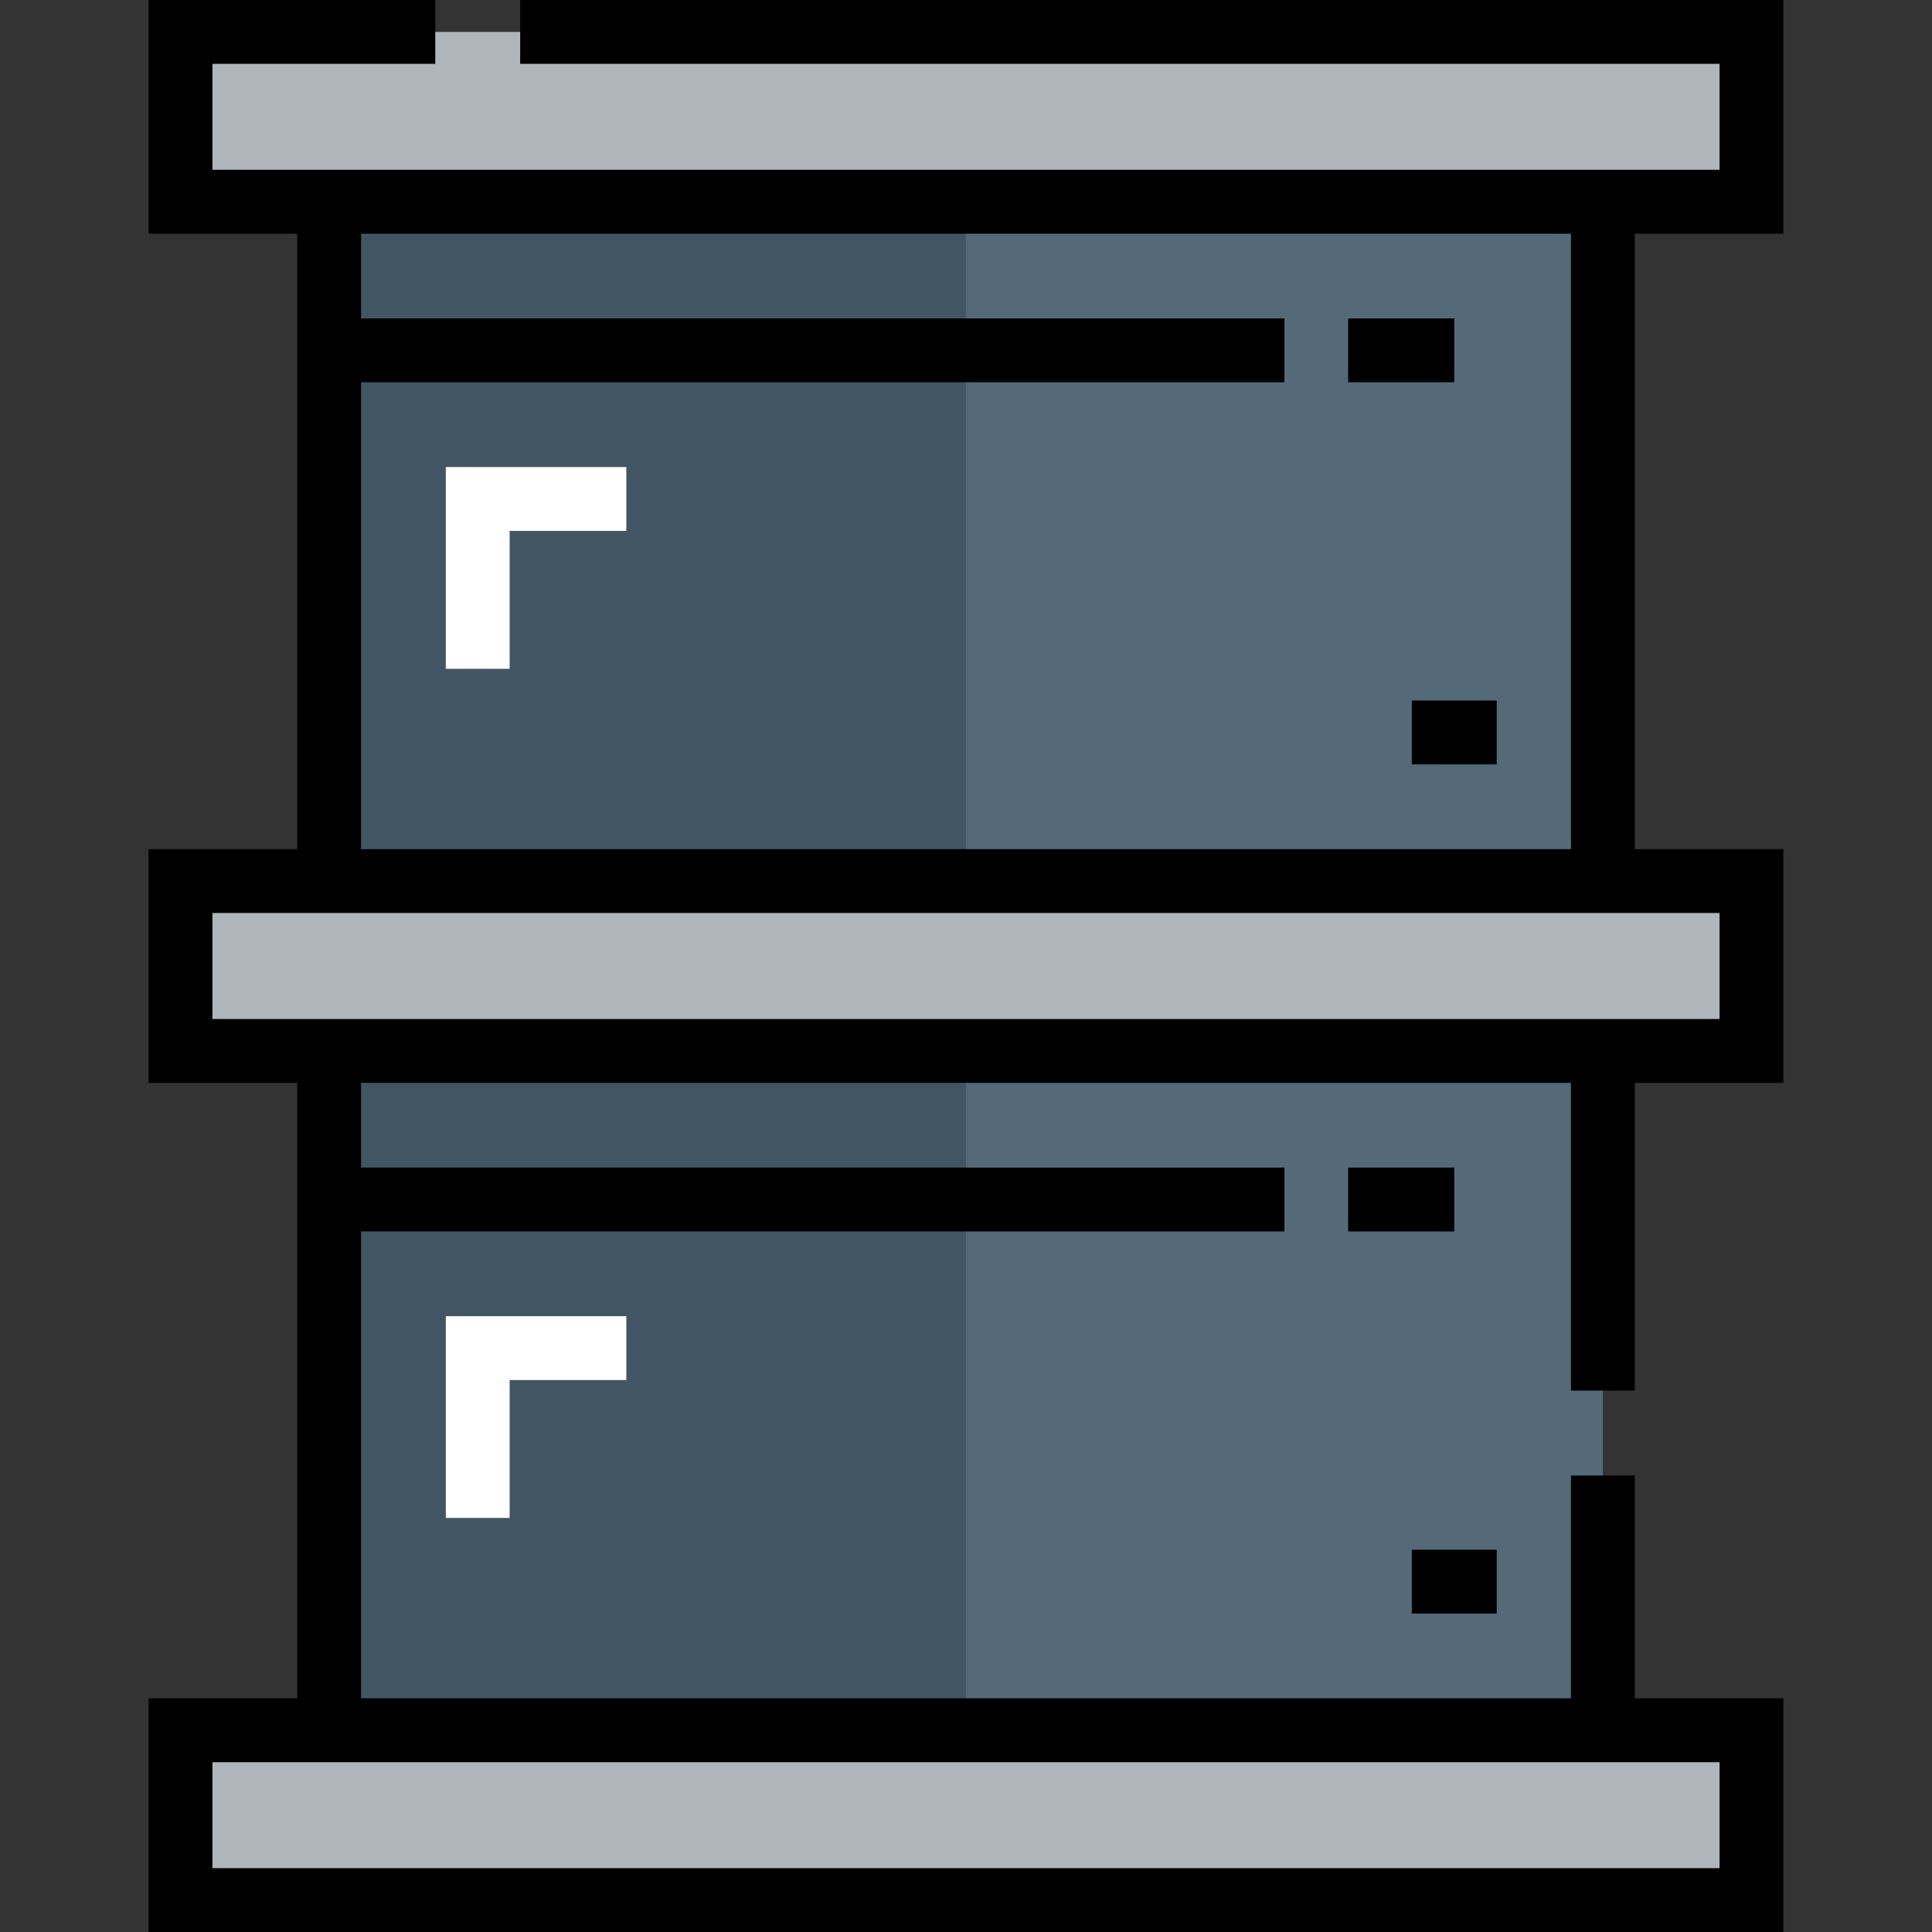
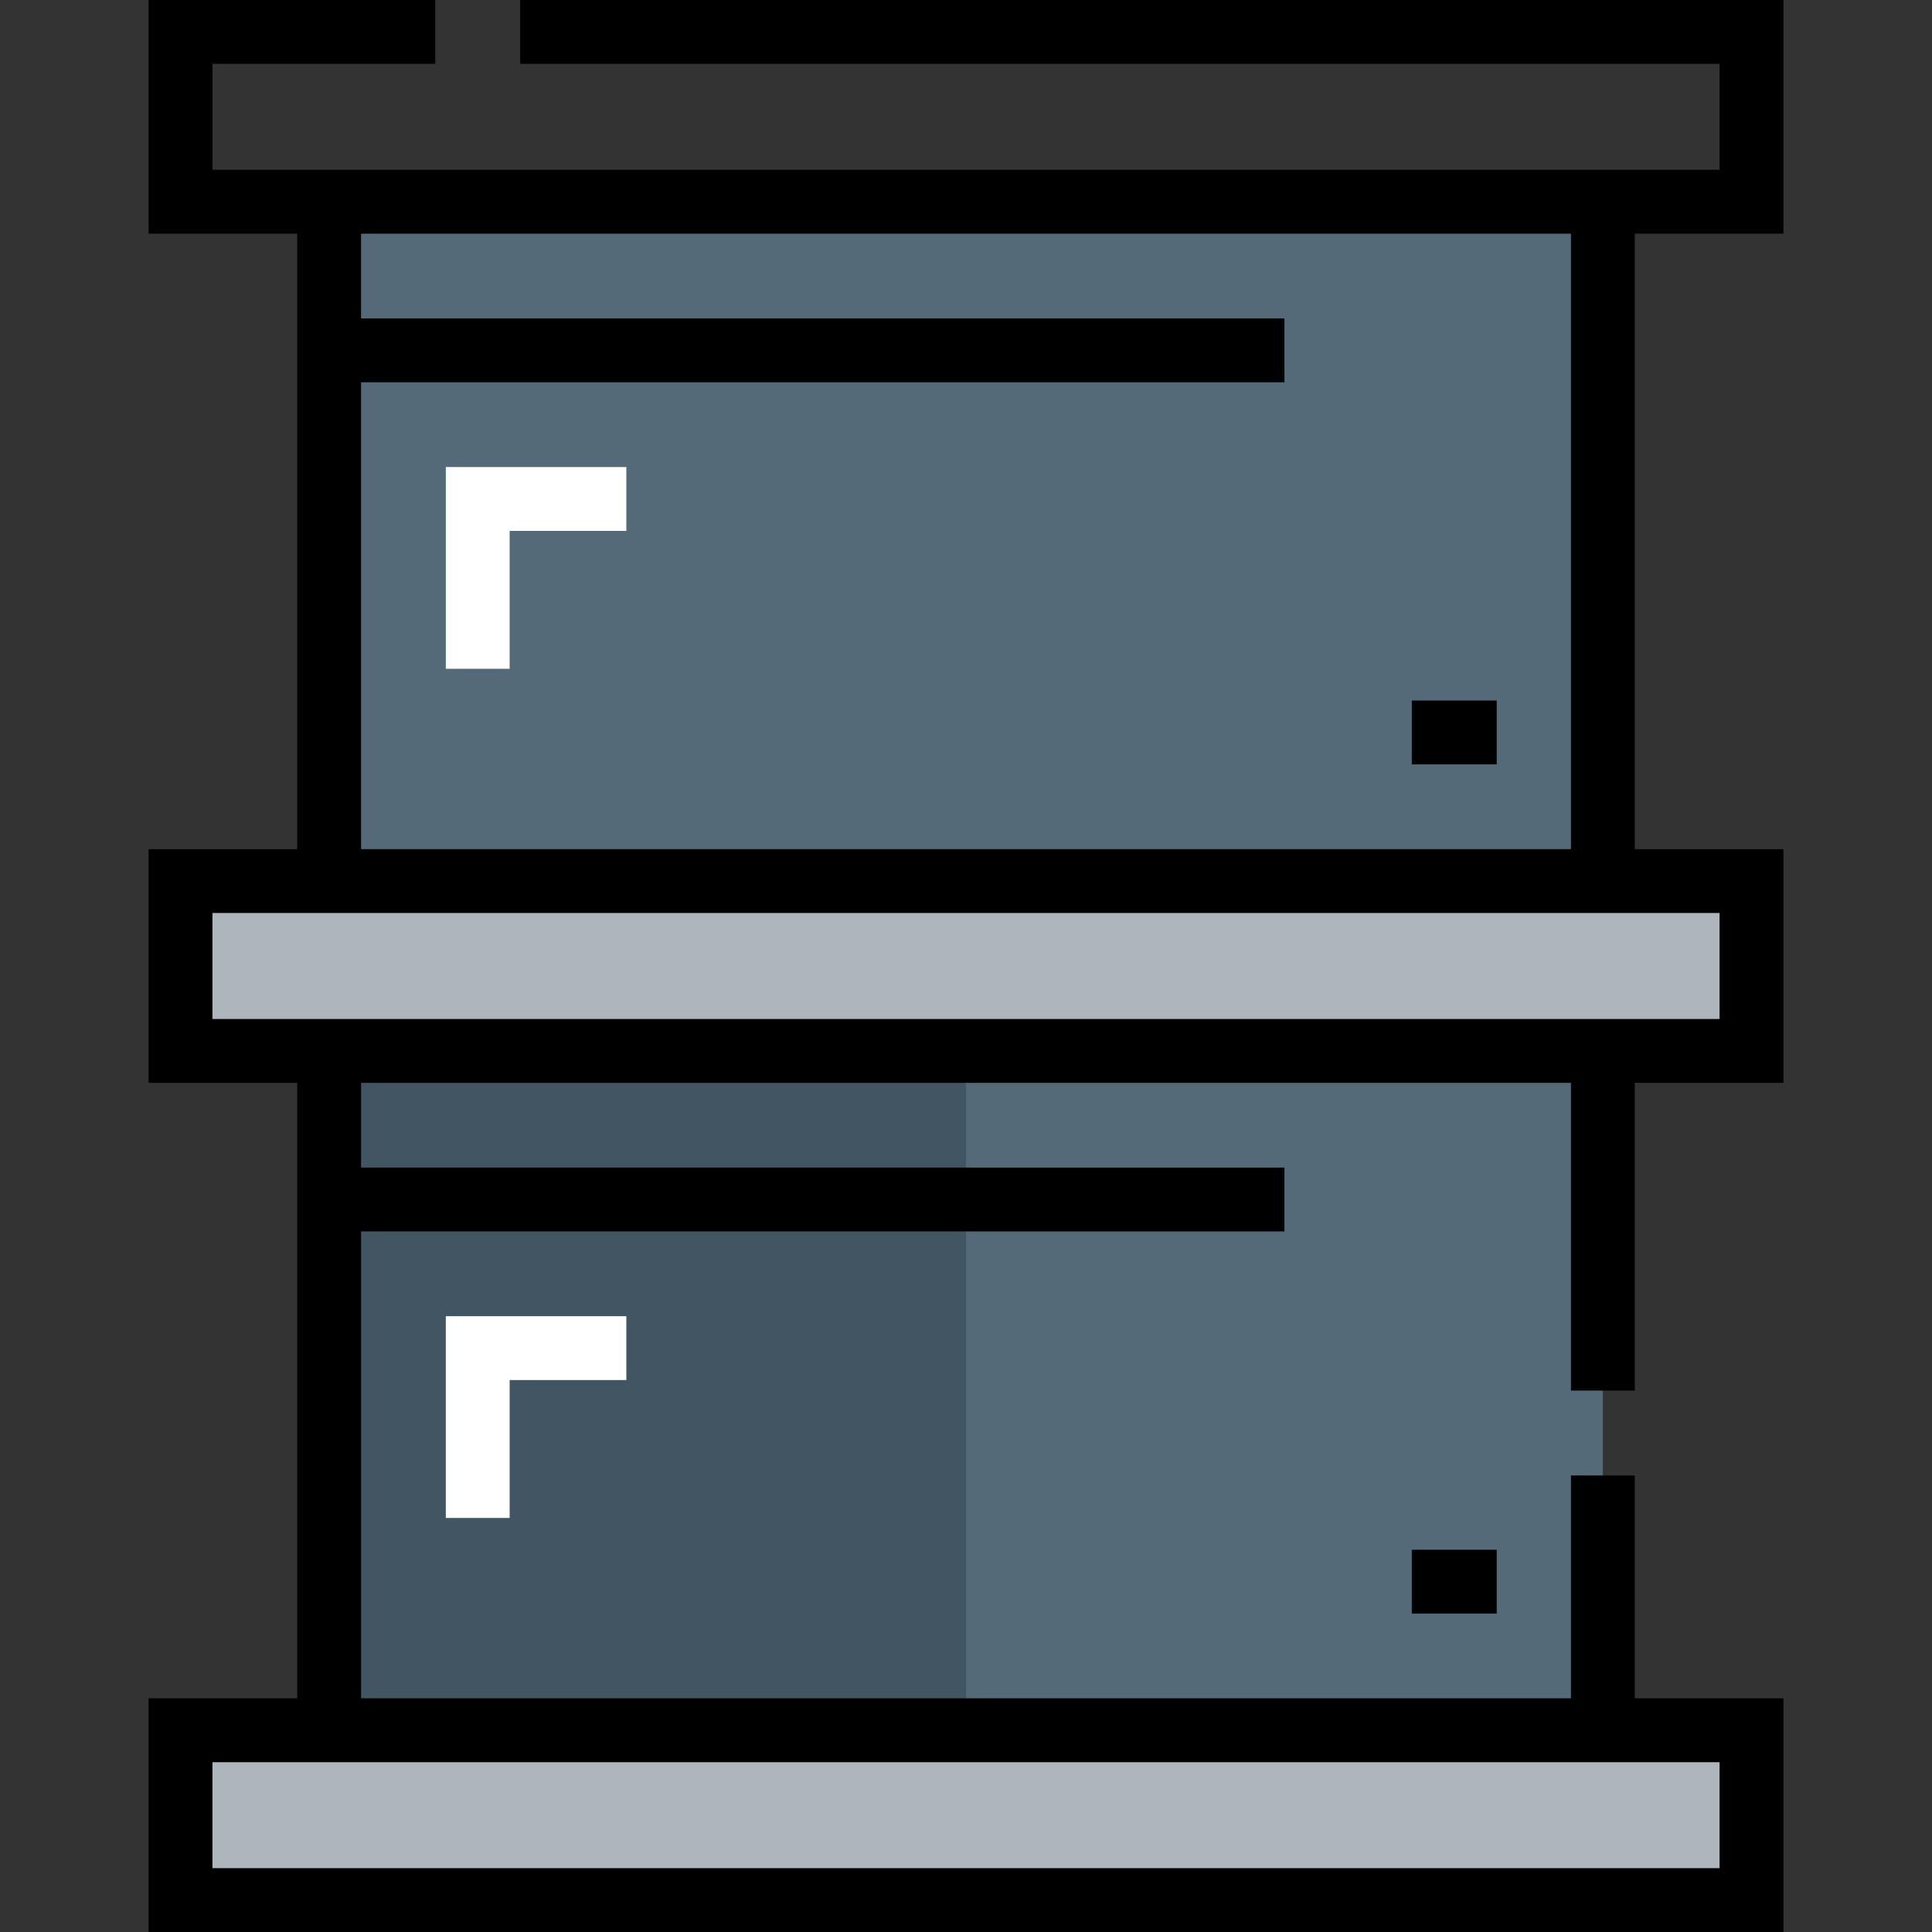
<svg xmlns="http://www.w3.org/2000/svg" version="1.1" id="Layer_1" viewBox="0 0 511.999 511.999" xml:space="preserve">
  <rect x="0" y="0" width="511.999" height="511.999" fill="#333333" stroke="none" />
  <g>
    <polygon style="fill:#AFB6BB;" points="464.159,458.533 464.159,503.541 47.84,503.541 47.84,458.533 87.221,458.533    424.776,458.533  " />
    <polygon style="fill:#AFB6BB;" points="464.159,233.496 464.159,278.504 424.776,278.504 87.221,278.504 47.84,278.504    47.84,233.496 87.221,233.496 424.776,233.496  " />
-     <polygon style="fill:#AFB6BB;" points="464.159,8.459 464.159,53.466 424.776,53.466 87.221,53.466 47.84,53.466 47.84,8.459  " />
  </g>
  <g>
    <rect x="87.218" y="278.508" style="fill:#546A79;" width="337.553" height="180.033" />
    <rect x="87.218" y="53.462" style="fill:#546A79;" width="337.553" height="180.033" />
  </g>
  <g>
-     <rect x="87.218" y="53.462" style="fill:#425562;" width="168.776" height="180.033" />
    <rect x="87.218" y="278.508" style="fill:#425562;" width="168.776" height="180.033" />
  </g>
  <path d="M472.617,61.925V0H137.85v16.918h317.849v28.089H56.299V16.918h59.051V0h-75.97v61.925h39.382v163.111H39.381v61.925h39.382  v163.111H39.381v61.926h433.237v-61.926h-39.381v-59.051h-16.918v59.051H95.681V326.344h244.708v-16.918H95.681v-22.464h320.637  v81.556h16.918v-81.556h39.381v-61.925h-39.381V61.925H472.617z M455.698,495.082H56.299v-28.09h399.4v28.09H455.698z   M455.698,270.044H56.299v-28.089h399.4v28.089H455.698z M416.317,225.036H95.681V101.308h244.708V84.389H95.681V61.925h320.637  L416.317,225.036L416.317,225.036z" />
-   <rect x="357.267" y="84.389" width="28.129" height="16.918" />
-   <rect x="357.267" y="309.423" width="28.129" height="16.918" />
  <g>
    <polygon style="fill:#FFFFFF;" points="118.143,177.237 135.062,177.237 135.062,140.689 165.985,140.689 165.985,123.77    118.143,123.77  " />
    <polygon style="fill:#FFFFFF;" points="135.062,402.274 135.062,365.725 165.985,365.725 165.985,348.807 118.143,348.807    118.143,402.274  " />
  </g>
  <rect x="374.14" y="185.649" width="22.504" height="16.918" />
  <rect x="374.14" y="410.696" width="22.504" height="16.918" />
</svg>